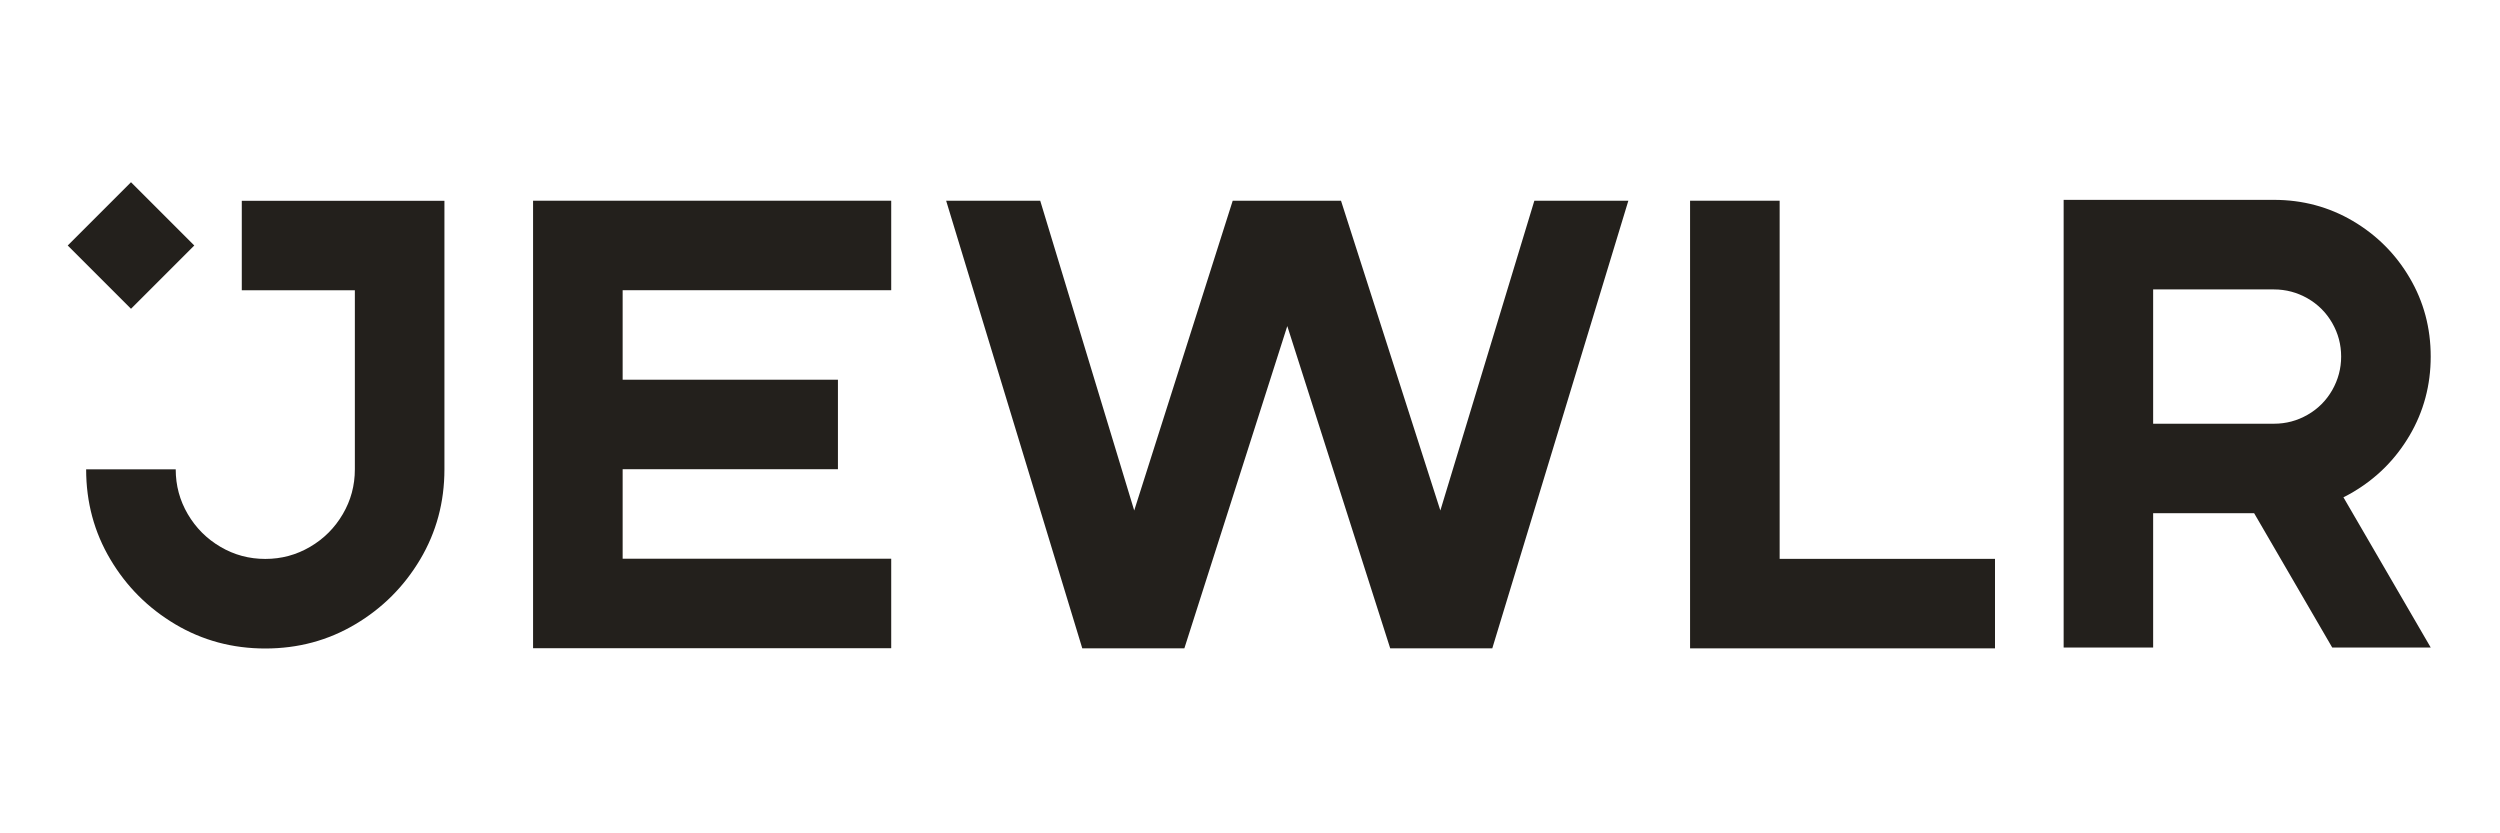
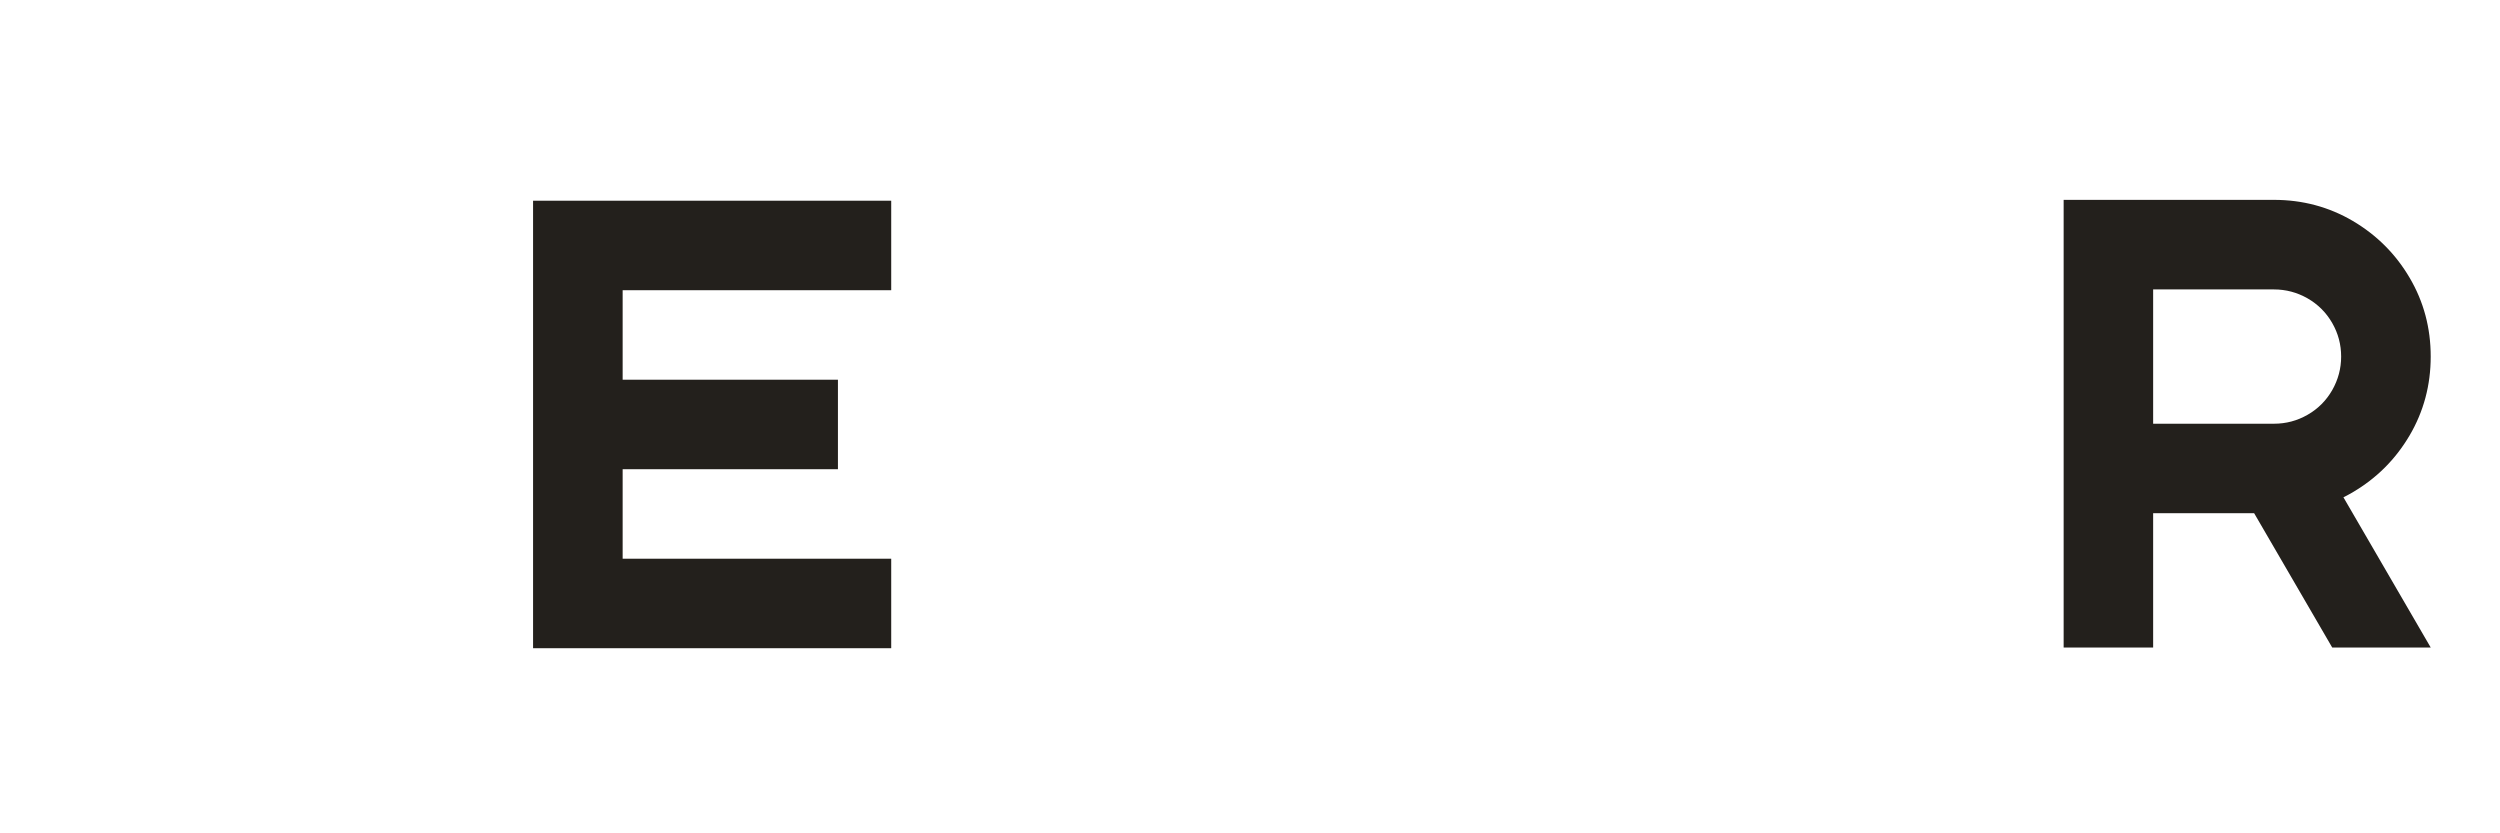
<svg xmlns="http://www.w3.org/2000/svg" id="Layer_1" viewBox="0 0 350 116.67">
  <defs>
    <style>.cls-1{fill:none;}.cls-2{fill:#23201c;}.cls-3{clip-path:url(#clippath);}</style>
    <clipPath id="clippath">
      <rect class="cls-1" x="9.47" y="25.51" width="331.05" height="65.64" />
    </clipPath>
  </defs>
  <g class="cls-3">
-     <path class="cls-2" d="M24.6,65.71c0,2.26.56,4.34,1.69,6.27,1.13,1.92,2.65,3.45,4.58,4.58,1.92,1.13,4.01,1.69,6.27,1.69s4.34-.56,6.27-1.69,3.45-2.65,4.58-4.58c1.13-1.92,1.69-4.01,1.69-6.27v-25.07h-15.83v-12.53h28.37v37.6c0,4.6-1.13,8.79-3.39,12.6-2.26,3.8-5.28,6.83-9.09,9.09-3.8,2.26-8,3.39-12.6,3.39s-8.79-1.13-12.6-3.39c-3.8-2.26-6.83-5.28-9.09-9.09-2.26-3.8-3.39-8-3.39-12.6h12.53,0Z" />
    <path class="cls-2" d="M74.63,28.1h50.14v12.53h-37.6v12.53h30.14v12.53h-30.14v12.53h37.6v12.53h-50.14V28.1Z" />
-     <path class="cls-2" d="M145.63,28.1l13.16,43.37,13.79-43.37h15.16l13.91,43.37,13.16-43.37h13.16l-19.05,62.67h-14.29l-14.41-45.12-14.41,45.12h-14.29l-19.06-62.67h13.16Z" />
-     <path class="cls-2" d="M236.62,28.1h12.53v50.14h30.15v12.53h-42.69V28.1Z" />
    <path class="cls-2" d="M329.39,68.91c3.34-1.96,5.99-4.61,7.96-7.96,1.96-3.34,2.95-7.02,2.95-11.03s-.98-7.69-2.95-11.03c-1.96-3.34-4.62-5.99-7.96-7.96-3.34-1.96-7.02-2.95-11.03-2.95h-29.45v62.67h12.53v-18.8h14.14l10.93,18.8h13.79l-12.22-21.03c.44-.22.89-.46,1.32-.71h0ZM301.44,40.52h16.92c1.67,0,3.24.42,4.7,1.25,1.46.84,2.61,1.99,3.45,3.45.84,1.46,1.25,3.03,1.25,4.7s-.42,3.24-1.25,4.7c-.84,1.46-1.98,2.61-3.45,3.45-1.46.84-3.03,1.25-4.7,1.25h-16.92v-18.8Z" />
-     <path class="cls-2" d="M27.2,34.37l-8.86-8.86-8.86,8.86,8.86,8.86,8.86-8.86Z" />
  </g>
</svg>